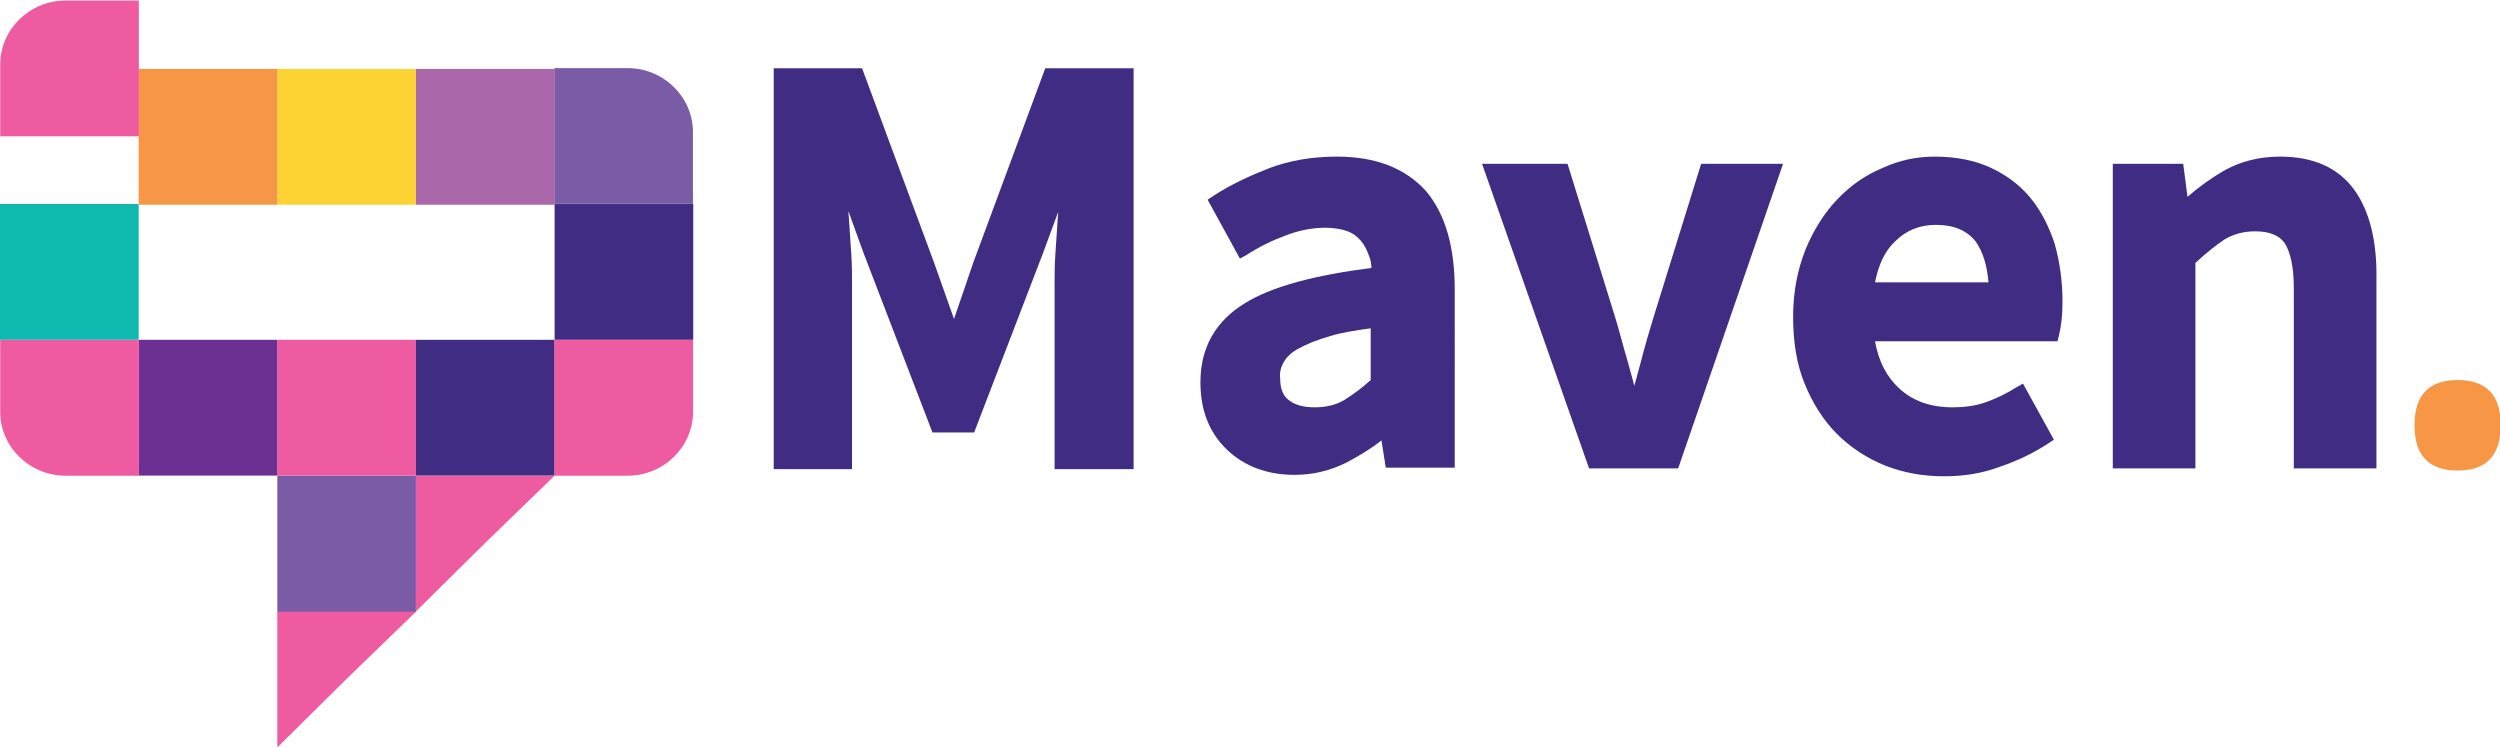
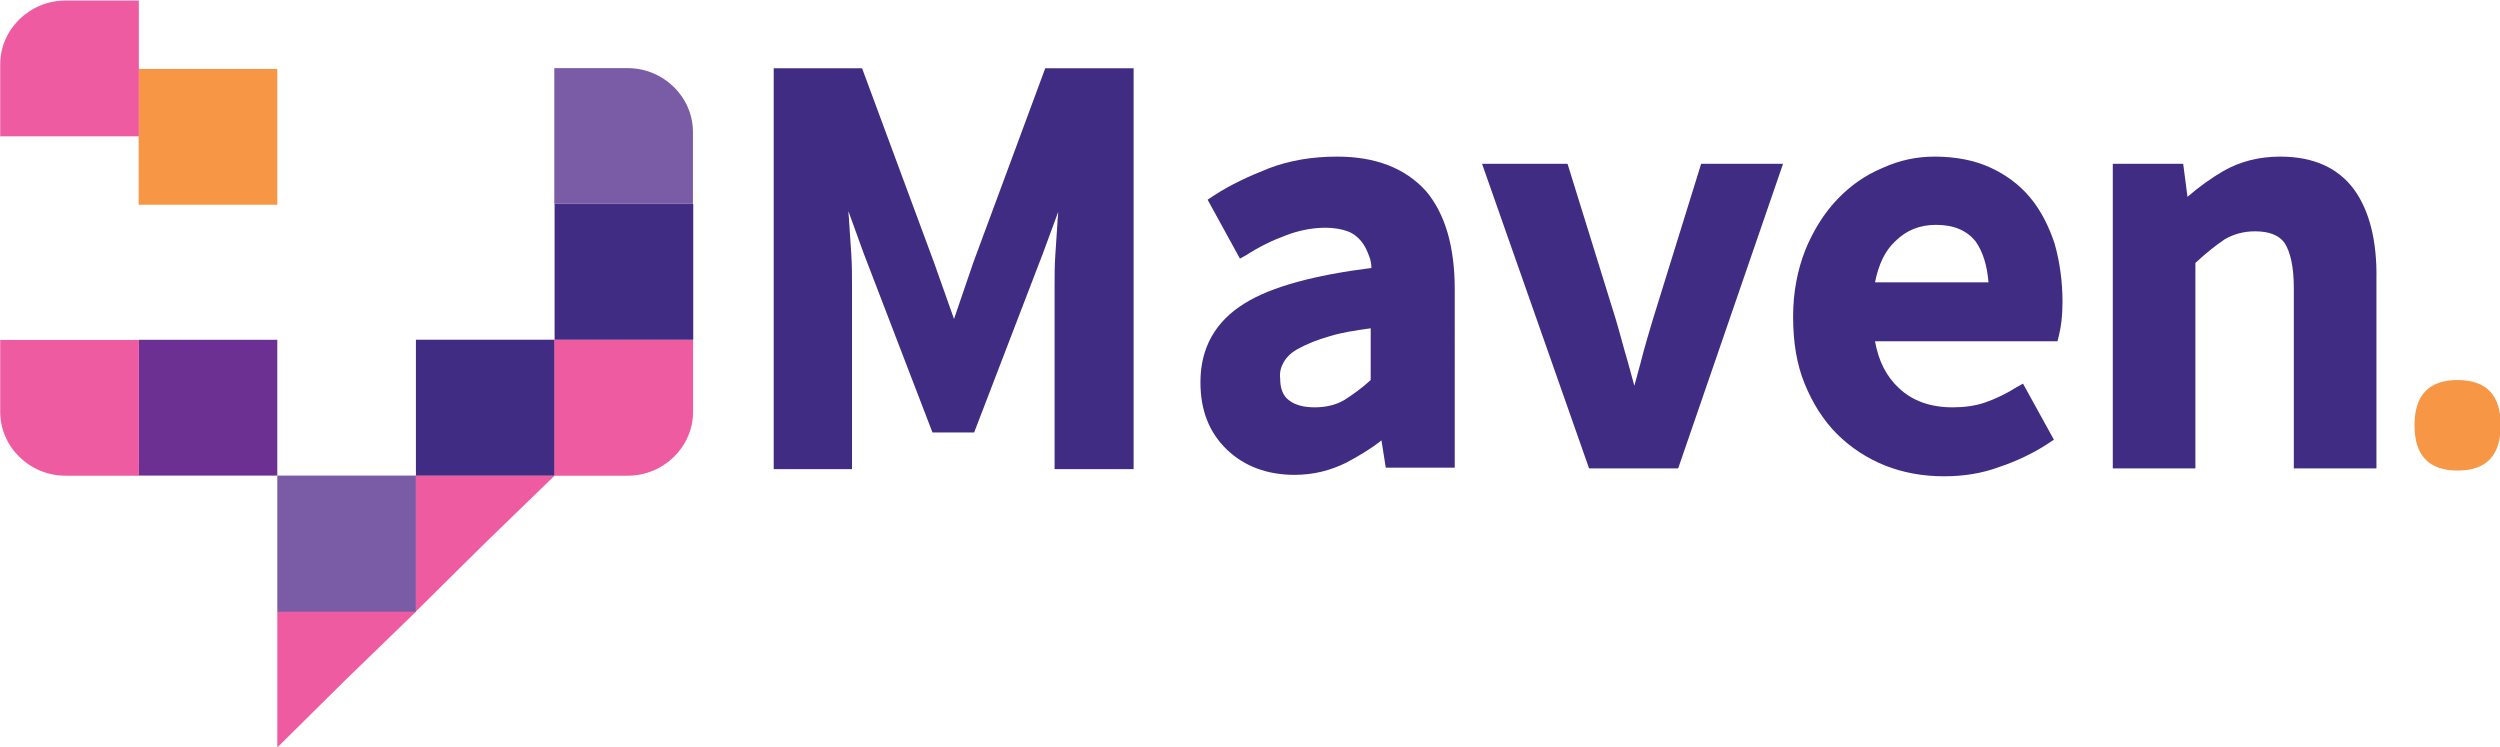
<svg xmlns="http://www.w3.org/2000/svg" xmlns:ns1="http://www.inkscape.org/namespaces/inkscape" version="1.1" id="svg815" x="0px" y="0px" viewBox="0 0 348 104" style="enable-background:new 0 0 348 104;" xml:space="preserve">
  <style type="text/css">
	.st0{fill:#7A5BA6;}
	.st1{fill:#FDD333;}
	.st2{fill:#402C83;}
	.st3{fill:#EF5BA1;}
	.st4{fill:#F79645;}
	.st5{fill:#0EB9B0;}
	.st6{fill:#6C2F92;}
	.st7{fill:#AA68AB;}
	.st8{enable-background:new    ;}
</style>
  <g>
    <g>
      <g id="g895-9_2_" transform="translate(247.857,148.882)">
        <path id="path897-4_2_" ns1:connector-curvature="0" class="st0" d="M-151.4-120.5h-19.3v-18.9h10.2c5,0,9.1,4,9.1,8.9     V-120.5z" />
      </g>
-       <path id="path899-0_2_" ns1:connector-curvature="0" class="st1" d="M57.9,28.5H38.6V9.6h19.3V28.5z" />
      <path id="path901-8_2_" ns1:connector-curvature="0" class="st2" d="M96.5,47.3H77.2V28.4h19.3V47.3z" />
      <path id="path903-4_2_" ns1:connector-curvature="0" class="st0" d="M57.9,85.2H38.6V66.2h19.3V85.2z" />
      <g id="g905-5_2_" transform="translate(212.401,99.244)">
        <path id="path907-4_2_" ns1:connector-curvature="0" class="st3" d="M-164.2-4.7l-9.6,9.5v-18.9h19.3L-164.2-4.7z" />
      </g>
-       <path id="path909-1_2_" ns1:connector-curvature="0" class="st3" d="M57.9,66.2H38.6V47.3h19.3V66.2z" />
+       <path id="path909-1_2_" ns1:connector-curvature="0" class="st3" d="M57.9,66.2V47.3h19.3V66.2z" />
      <g id="g911-0_2_" transform="translate(226.584,113.426)">
        <path id="path913-5_2_" ns1:connector-curvature="0" class="st3" d="M-159.1-37.8l-9.6,9.5v-18.9h19.3L-159.1-37.8z" />
      </g>
      <path id="path915-1_2_" ns1:connector-curvature="0" class="st4" d="M38.6,28.5H19.3V9.6h19.3V28.5z" />
-       <path id="path917-5_2_" ns1:connector-curvature="0" class="st5" d="M19.3,47.3H0V28.4h19.3V47.3z" />
      <path id="path919-7_2_" ns1:connector-curvature="0" class="st6" d="M38.6,66.2H19.3V47.3h19.3V66.2z" />
-       <path id="path921-9_2_" ns1:connector-curvature="0" class="st7" d="M77.2,28.5H57.9V9.6h19.3V28.5z" />
      <path id="path923-8_2_" ns1:connector-curvature="0" class="st2" d="M77.2,66.2H57.9V47.3h19.3V66.2z" />
      <g id="g925-8_2_" transform="translate(191.128,155.974)">
        <path id="path927-2_2_" ns1:connector-curvature="0" class="st3" d="M-171.8-137h-19.3v-10c0-4.9,4.1-8.9,9.1-8.9h10.2V-137     z" />
      </g>
      <g id="g929-8_2_" transform="translate(191.128,120.518)">
        <path id="path931-9_2_" ns1:connector-curvature="0" class="st3" d="M-171.8-54.3H-182c-5,0-9.1-4-9.1-8.9v-10h19.3V-54.3z" />
      </g>
      <g id="g933-7_2_" transform="translate(233.675,120.518)">
        <path id="path935-7_2_" ns1:connector-curvature="0" class="st3" d="M-156.5-54.3h10.2c5,0,9.1-4,9.1-8.9v-10h-19.3V-54.3z" />
      </g>
    </g>
    <g>
      <path class="st2" d="M135.5,36.5l-2.7,7.9l-2.8-7.9L120,9.5h-12.3v55.8h10.9V39.6c0-1.3,0-2.7-0.1-4.2c-0.1-1.5-0.2-3-0.3-4.5    c0-0.5-0.1-1-0.1-1.5l2.1,5.8l9.6,25h5.8l9.6-25l2.1-5.7c0,0.5-0.1,1-0.1,1.5c-0.1,1.5-0.2,3-0.3,4.5c-0.1,1.5-0.1,2.9-0.1,4.2    v25.6h11V9.5h-12.3L135.5,36.5z" />
      <path class="st2" d="M186.1,21.8c-3.3,0-6.5,0.5-9.4,1.6c-2.8,1.1-5.4,2.3-7.7,3.8l-0.9,0.6l4.5,8.2l0.9-0.5    c1.7-1.1,3.5-2,5.4-2.7c1.8-0.7,3.7-1.1,5.6-1.1c1.2,0,2.3,0.2,3.1,0.5c0.8,0.3,1.4,0.8,1.9,1.4c0.5,0.6,0.8,1.3,1.1,2.1    c0.2,0.5,0.3,1.1,0.3,1.6c-7.9,1-13.9,2.6-17.6,4.9c-4.1,2.5-6.2,6.2-6.2,11c0,3.9,1.2,7,3.7,9.4c2.4,2.3,5.6,3.5,9.4,3.5    c2.6,0,5-0.6,7.2-1.7c1.7-0.9,3.4-1.9,4.9-3.1l0.6,3.8h9.6V40.3c0-5.9-1.3-10.5-4-13.7C195.6,23.4,191.5,21.8,186.1,21.8z     M178.7,50.4c0.4-0.7,1.1-1.4,2.1-1.9c1.1-0.6,2.5-1.2,4.3-1.7c1.6-0.5,3.5-0.8,5.7-1.1v7.2c-1.3,1.2-2.6,2.1-3.7,2.8    c-1.2,0.7-2.6,1-4.1,1c-1.5,0-2.7-0.3-3.6-1c-0.8-0.6-1.2-1.6-1.2-3C178.1,51.8,178.3,51.1,178.7,50.4z" />
      <path class="st2" d="M230.1,44.4c-0.6,2-1.2,4-1.7,6c-0.3,1.1-0.6,2.2-0.9,3.3c-0.3-1.1-0.6-2.2-0.9-3.3c-0.6-2-1.1-4-1.7-6    l-6.7-21.6h-11.9l14.9,42.4h12.4l14.6-42.4h-11.4L230.1,44.4z" />
      <path class="st2" d="M282.6,27.5c-1.5-1.8-3.4-3.2-5.6-4.2c-2.2-1-4.8-1.5-7.7-1.5c-2.5,0-4.9,0.5-7.3,1.6c-2.4,1-4.5,2.5-6.3,4.4    c-1.8,1.9-3.3,4.3-4.4,7c-1.1,2.8-1.7,5.9-1.7,9.3c0,3.5,0.5,6.6,1.6,9.3c1.1,2.7,2.6,5.1,4.5,7c1.9,1.9,4.2,3.4,6.7,4.4    c2.5,1,5.3,1.5,8.2,1.5c2.7,0,5.3-0.4,7.7-1.3c2.4-0.8,4.7-1.9,6.7-3.2l0.9-0.6l-4.3-7.8l-0.9,0.5c-1.4,0.9-2.9,1.6-4.3,2.1    c-1.4,0.5-3,0.7-4.6,0.7c-3.1,0-5.6-0.9-7.5-2.7c-1.7-1.6-2.8-3.7-3.3-6.5h25.4l0.2-0.8c0.3-1.2,0.5-2.7,0.5-4.7    c0-2.9-0.4-5.6-1.1-8.1C285.2,31.5,284.1,29.3,282.6,27.5z M276.8,39.3H261c0.5-2.5,1.4-4.4,2.8-5.7c1.6-1.6,3.5-2.3,5.7-2.3    c2.5,0,4.3,0.8,5.5,2.3C276,35,276.6,36.9,276.8,39.3z" />
      <path class="st2" d="M327.7,26.4c-2.2-3-5.6-4.6-10.3-4.6c-3,0-5.6,0.7-7.9,2c-1.7,1-3.4,2.2-5,3.6l-0.6-4.6h-9.8v42.4h11.5V36.6    c1.5-1.4,2.9-2.5,4.1-3.3c1.2-0.7,2.6-1.1,4.2-1.1c1.9,0,3.3,0.5,4.1,1.6c0.8,1.2,1.3,3.3,1.3,6.3v25.1h11.5V38.9    C330.9,33.5,329.8,29.3,327.7,26.4z" />
    </g>
    <g class="st8">
      <path class="st4" d="M342.1,52.9c4,0,6,2.1,6,6.3s-2,6.3-6,6.3c-4,0-6-2.1-6-6.3S338.1,52.9,342.1,52.9z" />
    </g>
  </g>
</svg>